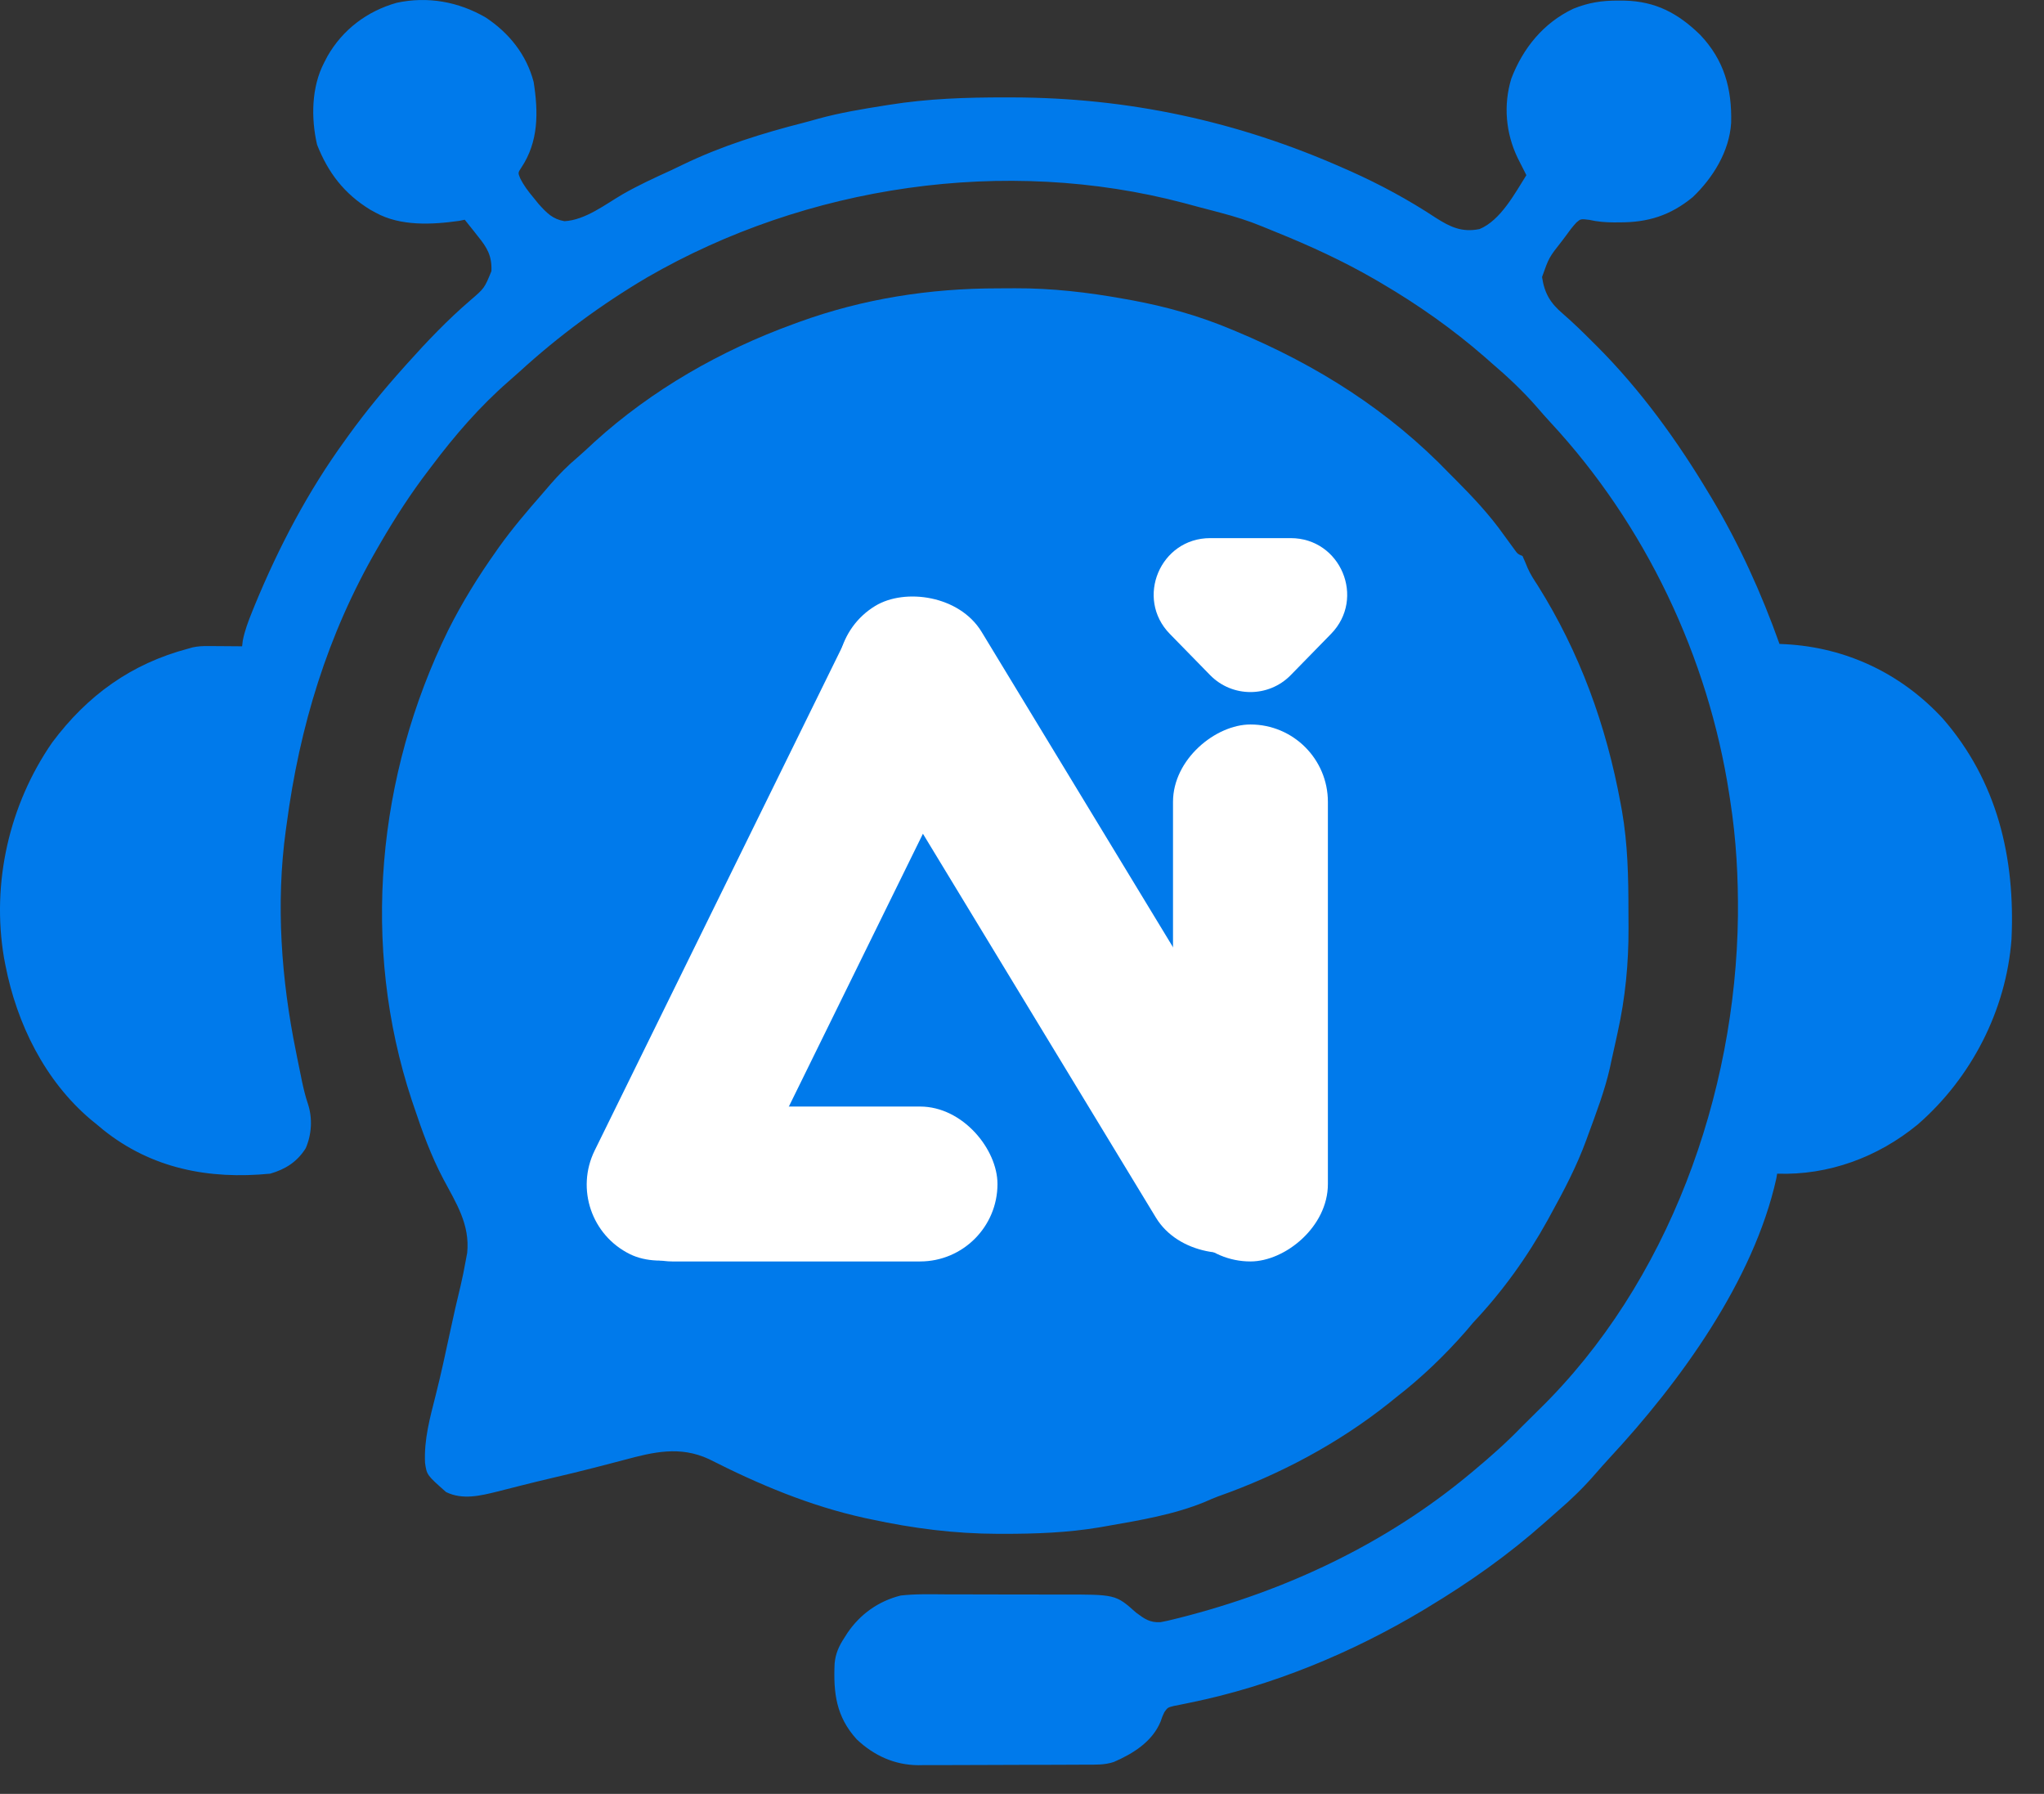
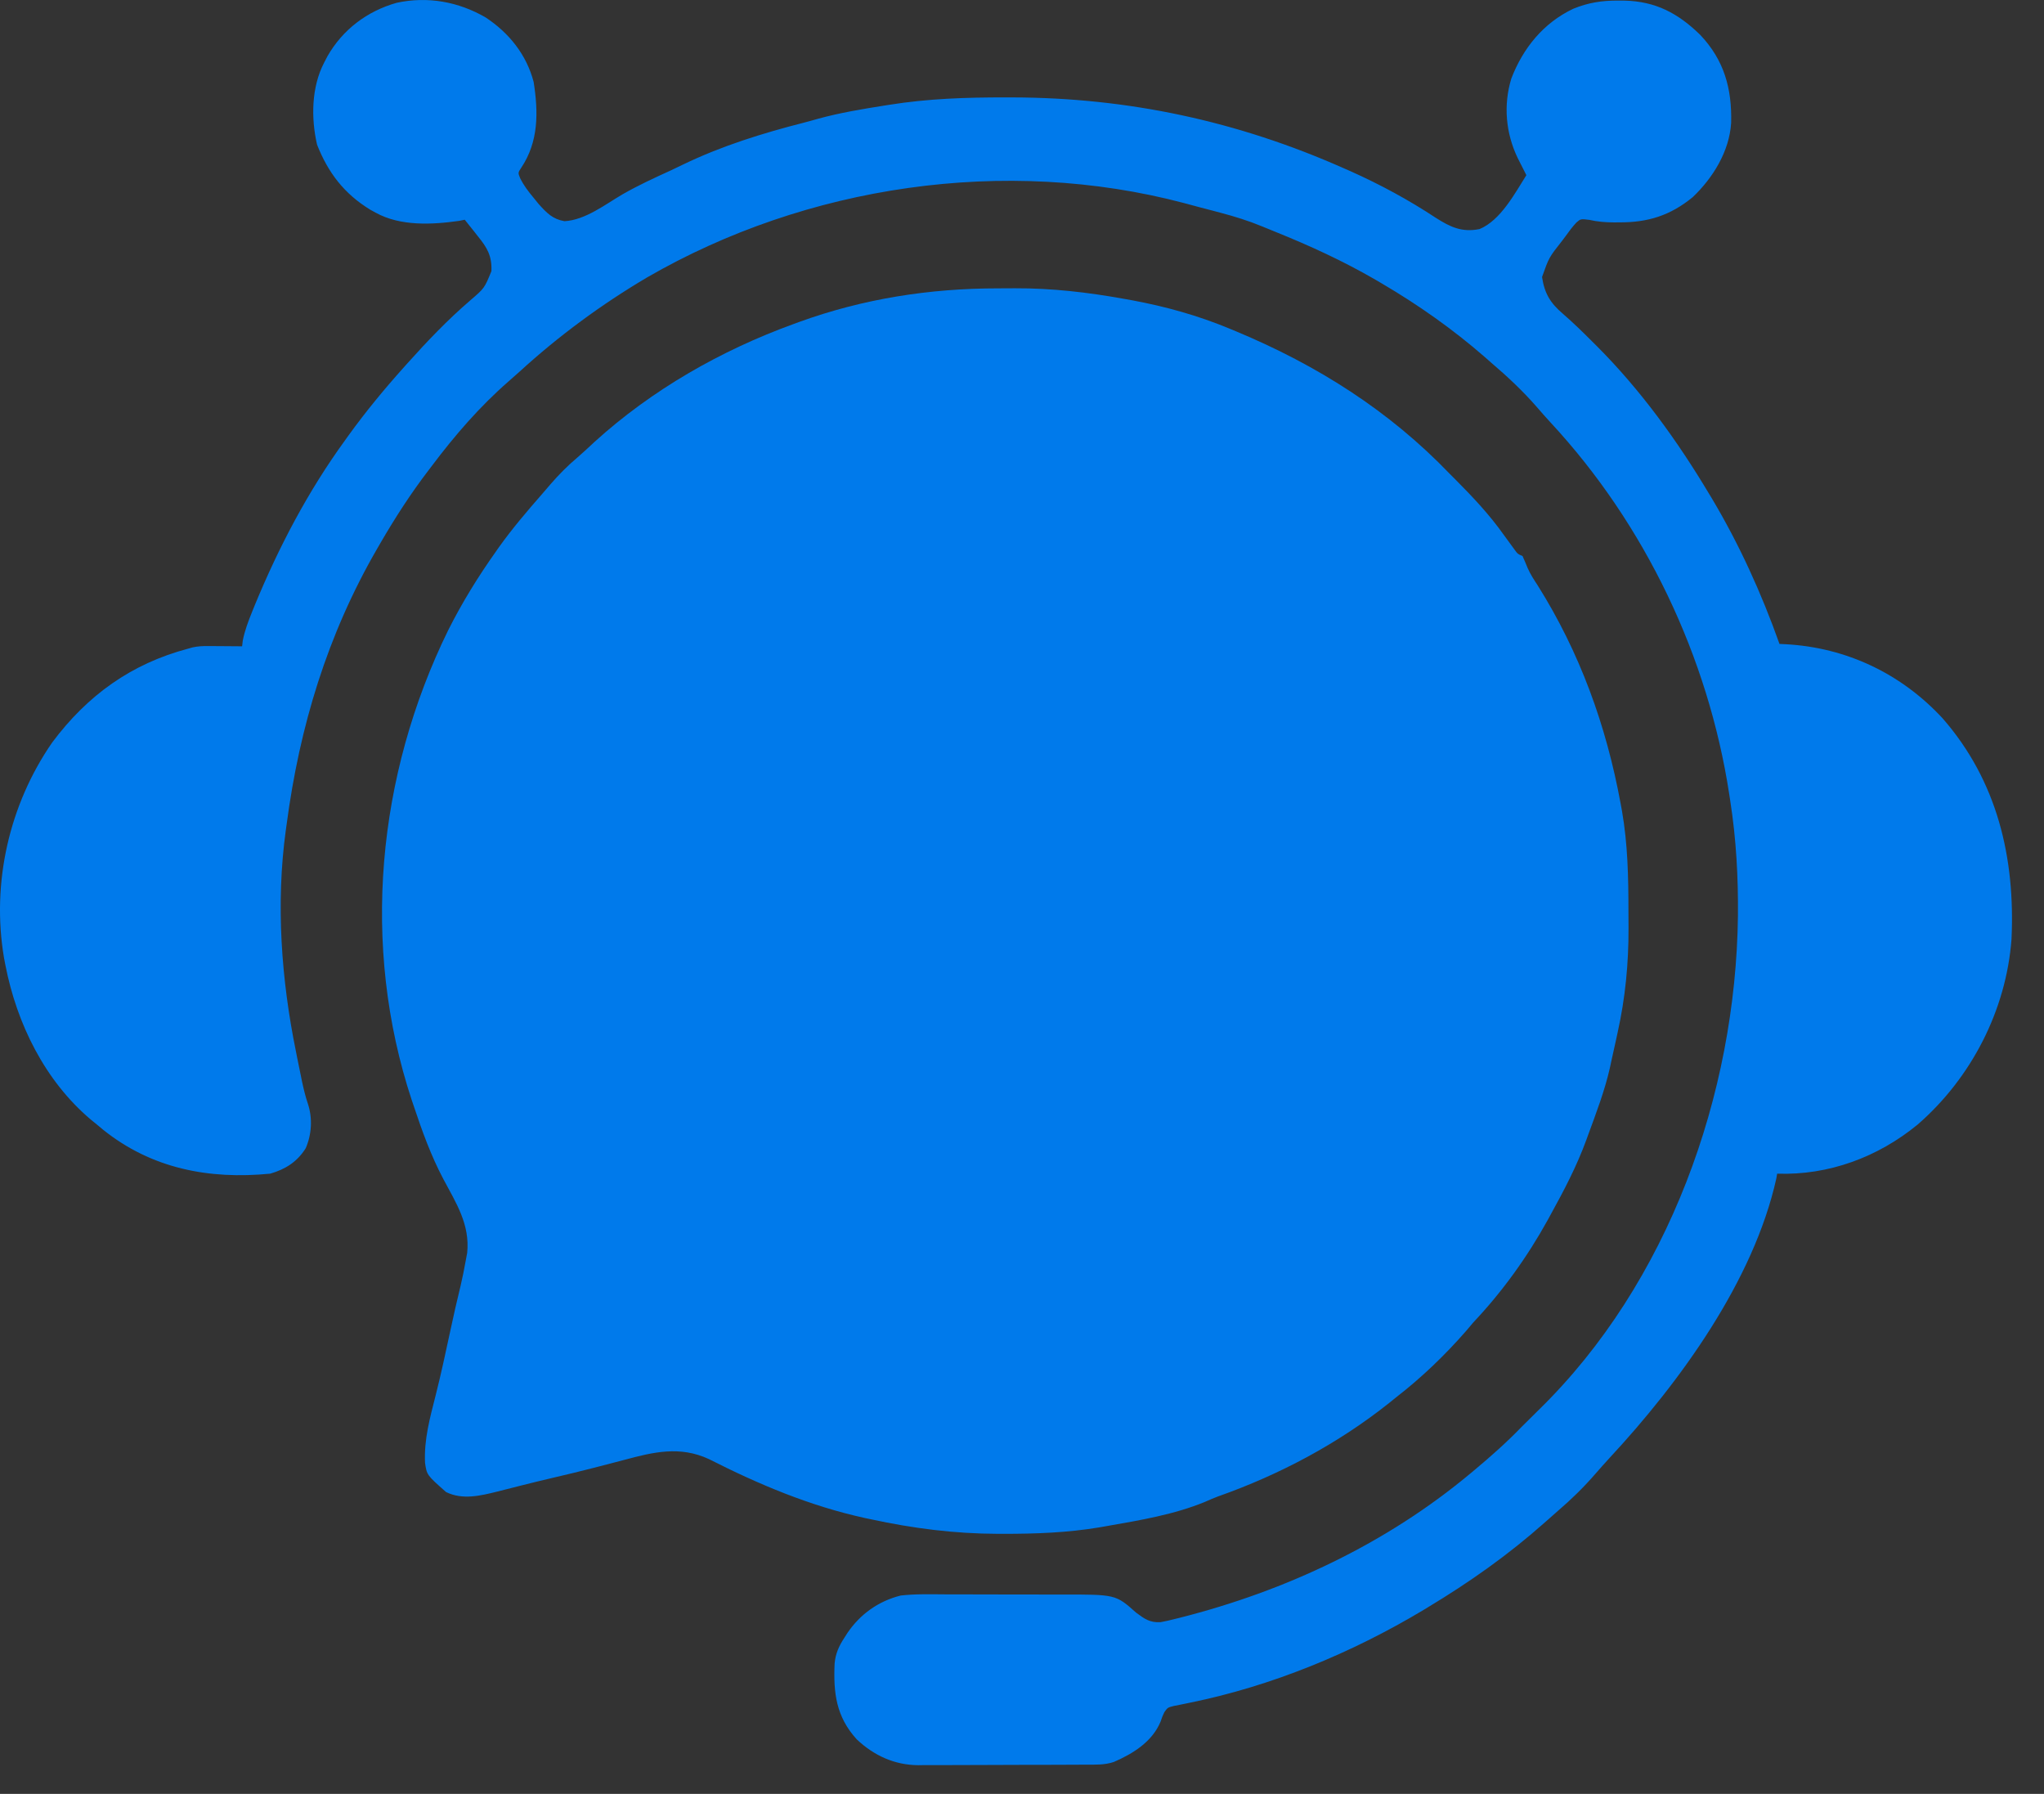
<svg xmlns="http://www.w3.org/2000/svg" width="49" height="43" viewBox="0 0 49 43" fill="none">
  <rect x="0" y="0" width="49" height="43" fill="#333333" stroke="none" />
  <path d="M23.923 6.912C24.06 6.912 24.198 6.911 24.335 6.91C25.216 6.907 26.071 7.006 26.938 7.162C27.038 7.18 27.038 7.18 27.14 7.198C27.946 7.348 28.719 7.563 29.476 7.878C29.553 7.91 29.553 7.91 29.631 7.942C31.572 8.752 33.298 9.84 34.757 11.361C34.803 11.406 34.849 11.452 34.895 11.499C35.309 11.915 35.711 12.342 36.05 12.822C36.11 12.905 36.171 12.988 36.232 13.071C36.259 13.108 36.286 13.145 36.314 13.183C36.383 13.279 36.383 13.279 36.499 13.328C36.541 13.423 36.583 13.519 36.622 13.616C36.687 13.765 36.772 13.895 36.861 14.03C37.871 15.637 38.505 17.386 38.848 19.248C38.86 19.31 38.871 19.373 38.883 19.438C39.022 20.233 39.038 21.032 39.038 21.837C39.038 21.972 39.039 22.108 39.04 22.243C39.043 23.094 38.963 23.922 38.778 24.753C38.765 24.811 38.753 24.869 38.74 24.929C38.705 25.088 38.67 25.247 38.634 25.407C38.62 25.471 38.606 25.536 38.592 25.603C38.467 26.151 38.265 26.678 38.072 27.204C38.058 27.243 38.044 27.281 38.03 27.32C37.801 27.948 37.496 28.53 37.173 29.115C37.151 29.155 37.129 29.196 37.106 29.238C36.613 30.131 36.019 30.957 35.319 31.699C35.26 31.768 35.202 31.837 35.144 31.906C34.635 32.488 34.076 33.025 33.465 33.497C33.385 33.562 33.385 33.562 33.302 33.629C32.078 34.603 30.675 35.349 29.201 35.869C29.096 35.908 28.992 35.953 28.889 35.999C28.153 36.303 27.335 36.44 26.555 36.576C26.489 36.588 26.424 36.599 26.356 36.611C25.587 36.74 24.819 36.767 24.041 36.766C24.002 36.766 23.962 36.766 23.922 36.766C22.883 36.763 21.896 36.637 20.881 36.418C20.835 36.408 20.789 36.399 20.742 36.389C19.416 36.099 18.196 35.584 16.991 34.973C16.297 34.653 15.665 34.805 14.957 34.996C14.877 35.017 14.796 35.038 14.716 35.059C14.558 35.1 14.4 35.141 14.242 35.182C13.921 35.266 13.598 35.342 13.275 35.418C13.01 35.48 12.746 35.544 12.482 35.611C12.42 35.627 12.357 35.642 12.293 35.659C12.172 35.689 12.051 35.72 11.931 35.751C11.519 35.853 11.089 35.959 10.694 35.765C10.231 35.356 10.231 35.356 10.189 35.061C10.164 34.499 10.306 33.991 10.443 33.45C10.574 32.933 10.685 32.412 10.797 31.891C10.875 31.529 10.955 31.169 11.044 30.81C11.089 30.62 11.126 30.43 11.161 30.238C11.174 30.169 11.187 30.1 11.2 30.029C11.267 29.346 10.937 28.843 10.625 28.256C10.333 27.703 10.123 27.123 9.925 26.53C9.907 26.477 9.889 26.423 9.87 26.368C8.646 22.664 9.038 18.584 10.745 15.105C11.079 14.441 11.462 13.821 11.892 13.215C11.914 13.183 11.936 13.152 11.959 13.119C12.278 12.672 12.633 12.256 12.994 11.843C13.062 11.764 13.13 11.685 13.198 11.606C13.402 11.371 13.611 11.16 13.849 10.96C13.986 10.842 14.116 10.719 14.248 10.596C15.627 9.344 17.28 8.4 19.026 7.766C19.09 7.742 19.09 7.742 19.154 7.719C20.694 7.16 22.289 6.912 23.923 6.912Z" fill="#007AEB" />
  <path d="M11.642 0.418C12.203 0.788 12.622 1.31 12.793 1.965C12.907 2.69 12.914 3.394 12.496 4.02C12.416 4.141 12.416 4.141 12.47 4.272C12.557 4.448 12.662 4.585 12.788 4.736C12.83 4.789 12.873 4.841 12.917 4.895C13.109 5.106 13.246 5.252 13.532 5.302C14.035 5.274 14.508 4.9 14.929 4.655C15.304 4.44 15.694 4.261 16.087 4.082C16.184 4.037 16.28 3.99 16.377 3.943C17.299 3.498 18.274 3.195 19.264 2.942C19.381 2.912 19.497 2.879 19.614 2.846C20.135 2.703 20.664 2.616 21.197 2.531C21.235 2.525 21.273 2.519 21.312 2.513C22.245 2.363 23.172 2.333 24.115 2.335C24.166 2.335 24.216 2.335 24.269 2.335C27.049 2.341 29.668 2.904 32.209 4.031C32.263 4.054 32.316 4.078 32.371 4.102C33.09 4.424 33.765 4.789 34.423 5.223C34.774 5.446 35.048 5.574 35.468 5.491C35.971 5.283 36.31 4.645 36.591 4.199C36.572 4.162 36.553 4.125 36.534 4.086C36.496 4.012 36.496 4.012 36.458 3.936C36.433 3.887 36.408 3.838 36.383 3.788C36.097 3.194 36.036 2.521 36.23 1.885C36.508 1.156 37.001 0.548 37.715 0.21C38.077 0.062 38.406 0.011 38.796 0.014C38.848 0.014 38.9 0.014 38.953 0.015C39.694 0.034 40.23 0.32 40.757 0.834C41.334 1.442 41.521 2.125 41.5 2.945C41.458 3.627 41.066 4.261 40.58 4.725C40.041 5.167 39.503 5.334 38.817 5.33C38.777 5.33 38.737 5.33 38.695 5.331C38.486 5.33 38.304 5.316 38.1 5.27C37.893 5.245 37.893 5.245 37.789 5.335C37.694 5.438 37.613 5.545 37.532 5.66C37.504 5.697 37.476 5.734 37.447 5.773C37.132 6.173 37.132 6.173 36.967 6.64C37.025 7.033 37.166 7.266 37.47 7.524C37.713 7.735 37.941 7.957 38.168 8.185C38.205 8.222 38.243 8.259 38.282 8.298C39.332 9.35 40.212 10.566 40.973 11.84C40.994 11.874 41.014 11.907 41.035 11.942C41.694 13.046 42.229 14.225 42.659 15.435C42.708 15.438 42.757 15.44 42.807 15.442C44.266 15.522 45.578 16.147 46.569 17.218C47.882 18.721 48.312 20.561 48.221 22.514C48.093 24.216 47.258 25.837 45.974 26.953C45.021 27.738 43.836 28.176 42.603 28.133C42.596 28.171 42.59 28.209 42.583 28.249C42.039 30.701 40.268 33.135 38.59 34.942C38.469 35.074 38.351 35.206 38.234 35.341C37.96 35.657 37.664 35.944 37.347 36.216C37.241 36.308 37.136 36.401 37.031 36.495C36.163 37.267 35.226 37.928 34.232 38.526C34.177 38.559 34.177 38.559 34.122 38.593C32.404 39.622 30.491 40.414 28.526 40.814C28.427 40.835 28.427 40.835 28.327 40.855C28.266 40.867 28.206 40.879 28.144 40.891C27.992 40.929 27.992 40.929 27.912 41.042C27.863 41.147 27.863 41.147 27.823 41.265C27.624 41.749 27.163 42.034 26.703 42.234C26.48 42.31 26.25 42.299 26.017 42.299C25.971 42.3 25.925 42.3 25.877 42.3C25.724 42.301 25.571 42.301 25.417 42.302C25.311 42.302 25.204 42.302 25.097 42.303C24.873 42.303 24.649 42.304 24.425 42.304C24.139 42.304 23.853 42.306 23.567 42.307C23.346 42.308 23.125 42.308 22.904 42.309C22.799 42.309 22.694 42.309 22.588 42.31C22.44 42.311 22.292 42.311 22.144 42.31C22.08 42.311 22.08 42.311 22.014 42.312C21.444 42.308 20.95 42.082 20.537 41.691C20.045 41.15 19.976 40.581 20.008 39.874C20.029 39.636 20.113 39.454 20.242 39.257C20.267 39.218 20.291 39.179 20.317 39.139C20.626 38.687 21.059 38.38 21.591 38.245C21.948 38.204 22.311 38.215 22.67 38.217C22.775 38.217 22.88 38.217 22.985 38.217C23.204 38.217 23.423 38.218 23.642 38.219C23.922 38.221 24.202 38.221 24.481 38.22C24.698 38.219 24.914 38.22 25.13 38.221C25.233 38.221 25.337 38.221 25.439 38.221C26.746 38.219 26.746 38.219 27.233 38.653C27.435 38.804 27.564 38.898 27.82 38.884C27.936 38.863 28.05 38.837 28.164 38.807C28.223 38.792 28.223 38.792 28.283 38.778C30.819 38.136 33.228 37.004 35.243 35.324C35.276 35.296 35.31 35.268 35.345 35.239C35.74 34.909 36.121 34.572 36.479 34.2C36.616 34.063 36.753 33.926 36.892 33.791C40 30.754 41.612 26.235 41.663 21.95C41.671 21.023 41.622 20.117 41.479 19.2C41.471 19.148 41.463 19.095 41.455 19.042C40.951 15.746 39.439 12.57 37.168 10.124C37.055 10.002 36.946 9.877 36.837 9.751C36.502 9.367 36.135 9.024 35.748 8.694C35.672 8.626 35.672 8.626 35.593 8.557C34.824 7.887 33.988 7.299 33.108 6.784C33.063 6.757 33.018 6.731 32.972 6.704C32.198 6.256 31.401 5.89 30.572 5.556C30.469 5.515 30.367 5.473 30.264 5.43C29.933 5.293 29.599 5.189 29.253 5.098C29.171 5.077 29.171 5.077 29.088 5.054C28.98 5.026 28.871 4.997 28.762 4.969C28.634 4.935 28.507 4.901 28.379 4.866C24.098 3.737 19.336 4.439 15.512 6.65C14.418 7.297 13.397 8.048 12.458 8.906C12.369 8.987 12.279 9.067 12.188 9.145C11.498 9.747 10.904 10.435 10.354 11.166C10.329 11.199 10.304 11.232 10.278 11.266C9.849 11.826 9.472 12.41 9.118 13.02C9.091 13.067 9.064 13.113 9.036 13.162C7.848 15.216 7.181 17.417 6.871 19.762C6.861 19.833 6.861 19.833 6.851 19.906C6.61 21.661 6.743 23.482 7.096 25.211C7.105 25.257 7.114 25.302 7.123 25.349C7.152 25.494 7.182 25.639 7.212 25.784C7.221 25.828 7.23 25.872 7.239 25.918C7.279 26.104 7.321 26.281 7.382 26.461C7.495 26.805 7.473 27.188 7.33 27.521C7.126 27.849 6.842 28.028 6.478 28.133C5.009 28.276 3.636 28.013 2.472 27.08C2.422 27.038 2.372 26.996 2.32 26.953C2.249 26.895 2.249 26.895 2.176 26.836C1.073 25.903 0.402 24.536 0.129 23.132C0.118 23.074 0.106 23.015 0.095 22.954C-0.207 21.163 0.22 19.286 1.253 17.795C2.096 16.667 3.145 15.91 4.511 15.548C4.546 15.538 4.581 15.528 4.617 15.518C4.746 15.49 4.86 15.485 4.992 15.486C5.039 15.486 5.087 15.487 5.135 15.487C5.184 15.487 5.233 15.488 5.284 15.488C5.334 15.489 5.384 15.489 5.435 15.489C5.558 15.49 5.681 15.491 5.804 15.492C5.809 15.446 5.814 15.401 5.82 15.354C5.869 15.109 5.952 14.891 6.046 14.659C6.066 14.611 6.085 14.562 6.105 14.513C6.682 13.113 7.385 11.773 8.276 10.548C8.302 10.511 8.329 10.474 8.356 10.436C8.768 9.866 9.211 9.329 9.68 8.806C9.707 8.776 9.735 8.745 9.762 8.714C10.238 8.183 10.728 7.669 11.269 7.204C11.614 6.908 11.614 6.908 11.781 6.498C11.794 6.13 11.679 5.936 11.45 5.656C11.42 5.619 11.391 5.581 11.361 5.542C11.288 5.449 11.215 5.358 11.141 5.267C11.075 5.28 11.075 5.28 11.008 5.294C10.353 5.387 9.598 5.425 9.006 5.098C8.963 5.074 8.919 5.05 8.875 5.026C8.251 4.644 7.867 4.142 7.601 3.469C7.454 2.832 7.465 2.086 7.77 1.502C7.797 1.451 7.823 1.399 7.851 1.346C8.216 0.709 8.799 0.269 9.505 0.068C10.25 -0.095 10.992 0.041 11.642 0.418Z" fill="#007AEB" />
-   <rect x="13.437" y="29.244" width="17.28" height="3.713" rx="1.856" transform="rotate(-63.827 13.437 29.244)" fill="white" />
-   <rect x="14.259" y="26.524" width="9.653" height="3.713" rx="1.856" fill="white" />
-   <rect x="28.12" y="30.237" width="12.871" height="3.713" rx="1.856" transform="rotate(-90 28.12 30.237)" fill="white" />
-   <rect width="17.878" height="3.713" rx="1.856" transform="matrix(-0.519 -0.855 -0.855 0.519 31.848 28.846)" fill="white" />
-   <path d="M30.942 16.183C30.412 16.724 29.54 16.724 29.01 16.183L28.045 15.196C27.207 14.341 27.814 12.899 29.011 12.899L30.942 12.899C32.139 12.899 32.745 14.341 31.907 15.196L30.942 16.183Z" fill="white" />
</svg>